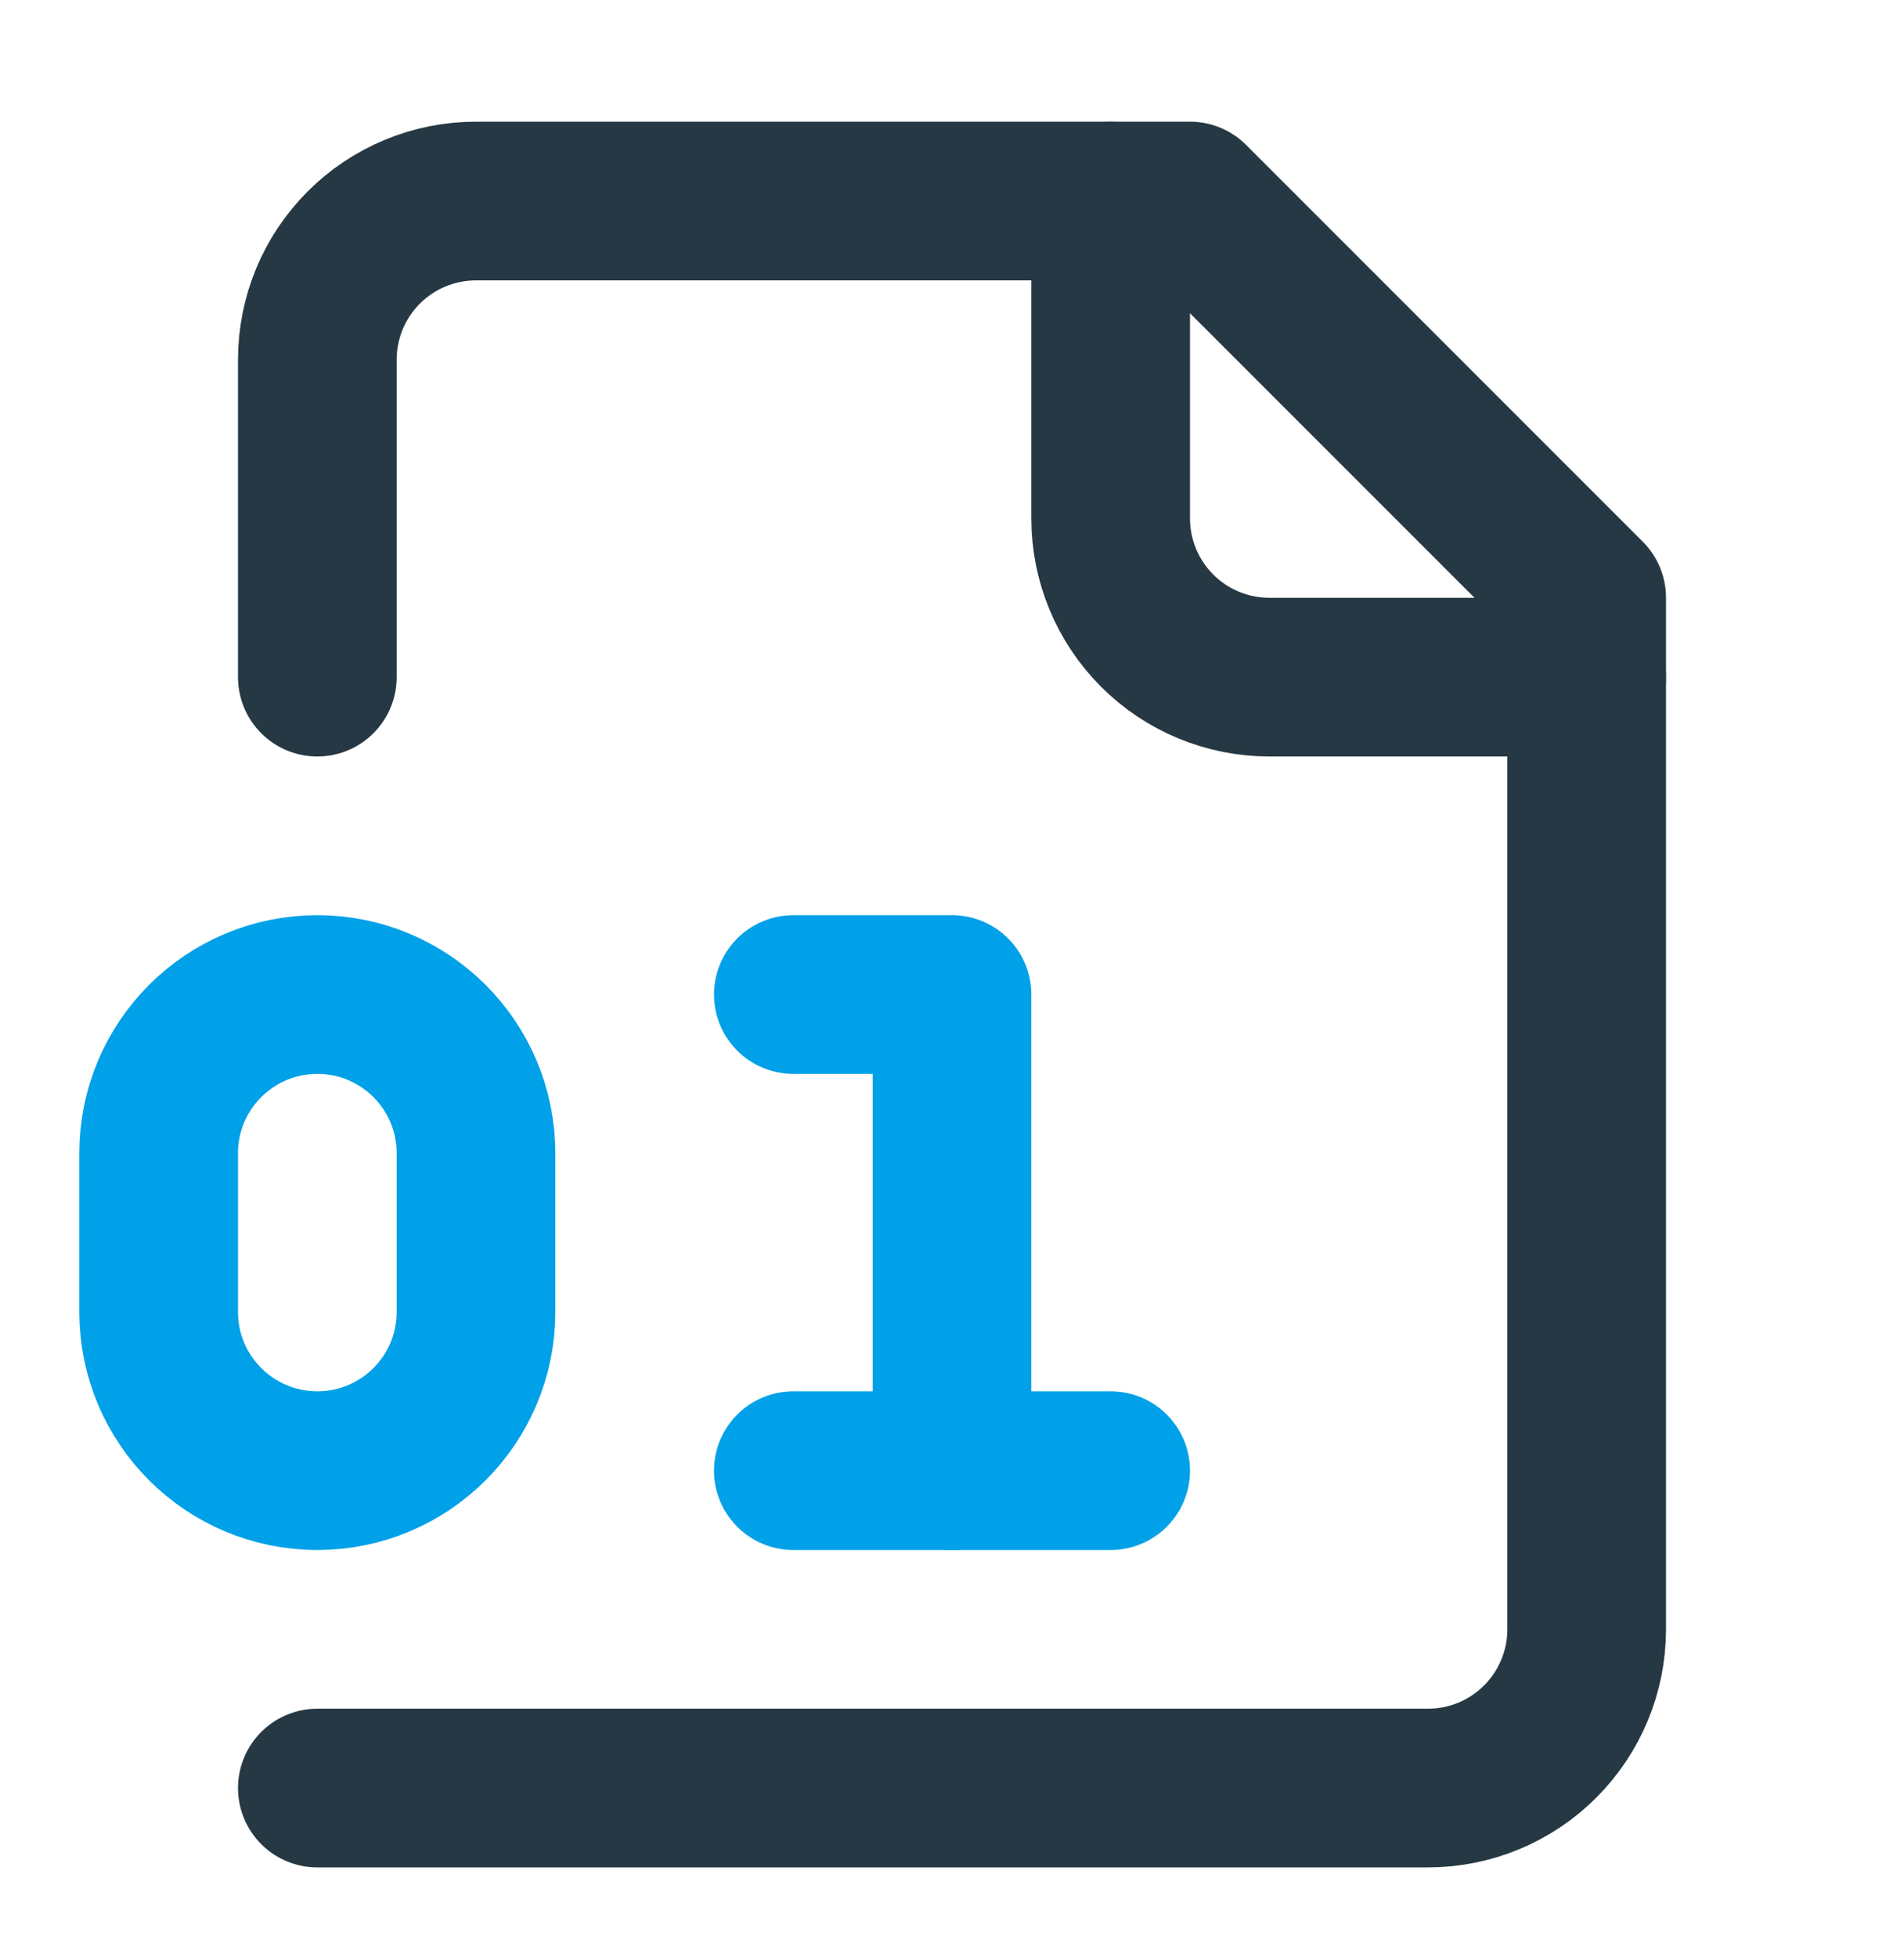
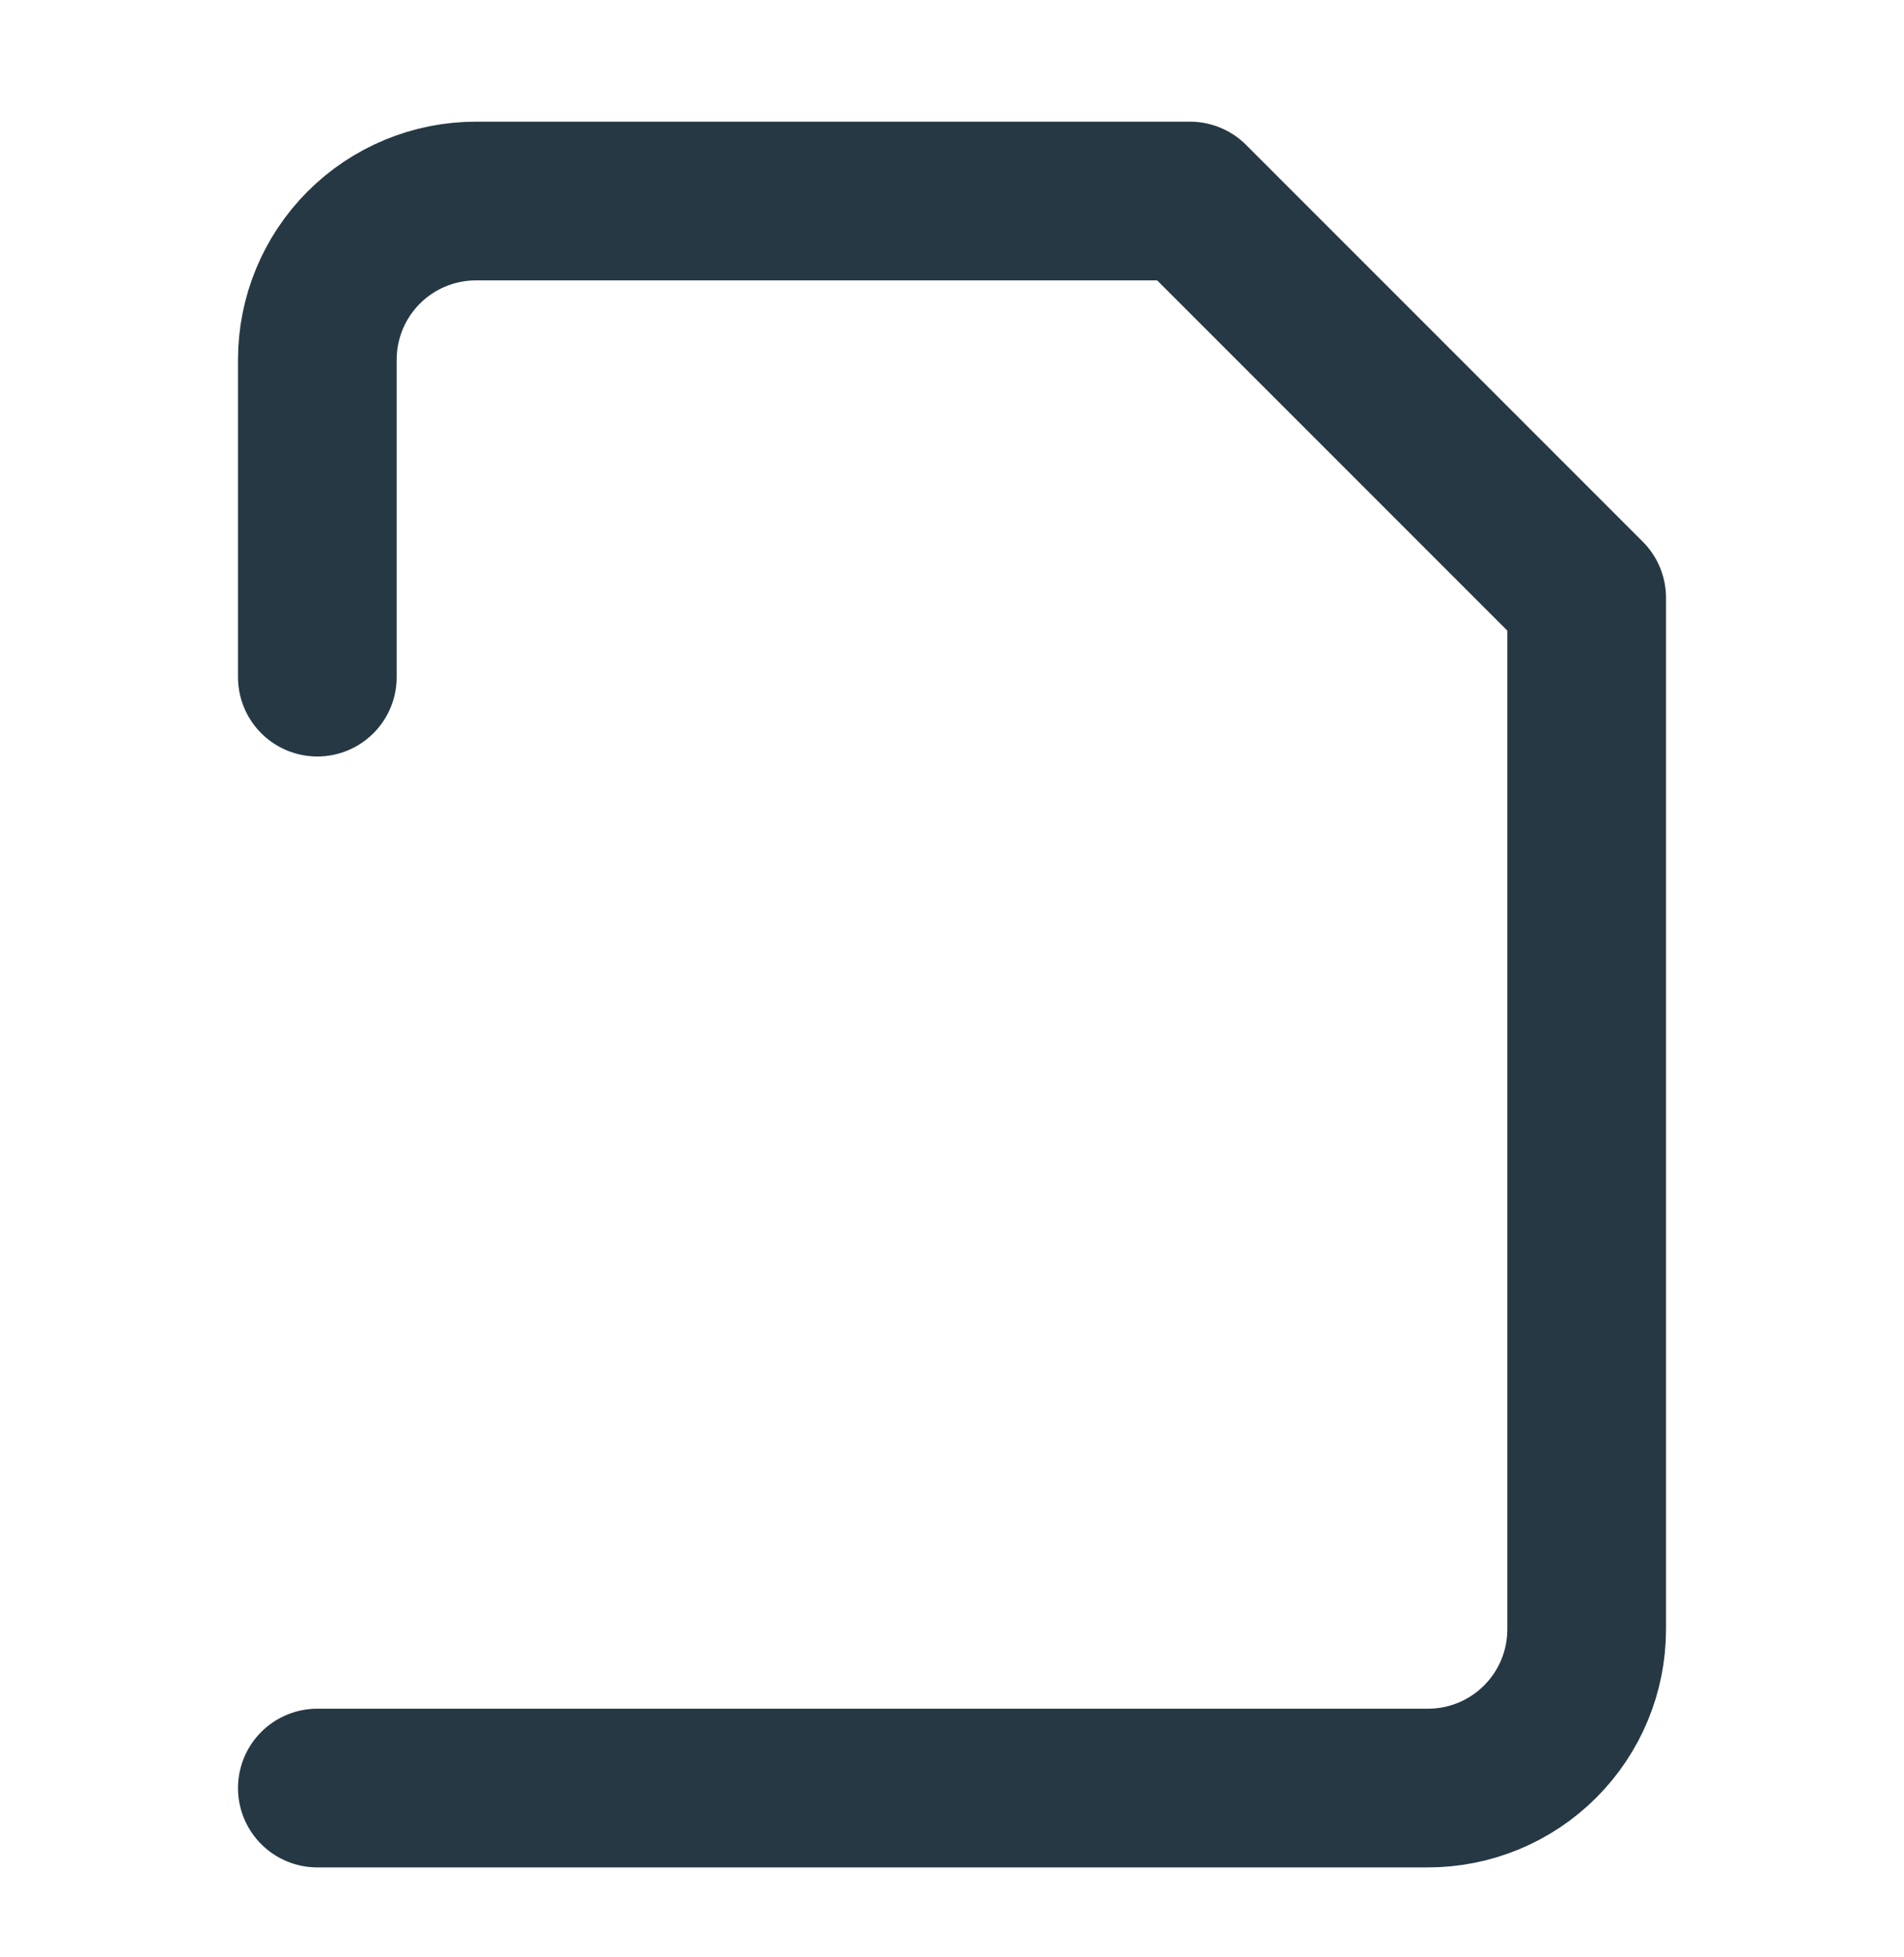
<svg xmlns="http://www.w3.org/2000/svg" width="36" height="37" viewBox="0 0 36 37" fill="none">
  <path d="M6 33.8H27C27.796 33.8 28.559 33.484 29.121 32.921C29.684 32.358 30 31.596 30 30.8V11.3L22.5 3.8H9C8.204 3.8 7.441 4.116 6.879 4.678C6.316 5.241 6 6.004 6 6.8V12.8" stroke="#263843" stroke-width="3" stroke-linecap="round" stroke-linejoin="round" />
-   <path d="M21 3.8V9.8C21 10.595 21.316 11.358 21.879 11.921C22.441 12.484 23.204 12.8 24 12.8H30" stroke="#263843" stroke-width="3" stroke-linecap="round" stroke-linejoin="round" />
-   <path d="M9 21.8C9 20.143 7.657 18.8 6 18.8C4.343 18.8 3 20.143 3 21.8V24.8C3 26.457 4.343 27.8 6 27.8C7.657 27.8 9 26.457 9 24.8V21.8Z" stroke="#00A1E8" stroke-width="3" stroke-linecap="round" stroke-linejoin="round" />
-   <path d="M15 18.8H18V27.8" stroke="#00A1E8" stroke-width="3" stroke-linecap="round" stroke-linejoin="round" />
-   <path d="M15 27.8H21" stroke="#00A1E8" stroke-width="3" stroke-linecap="round" stroke-linejoin="round" />
</svg>